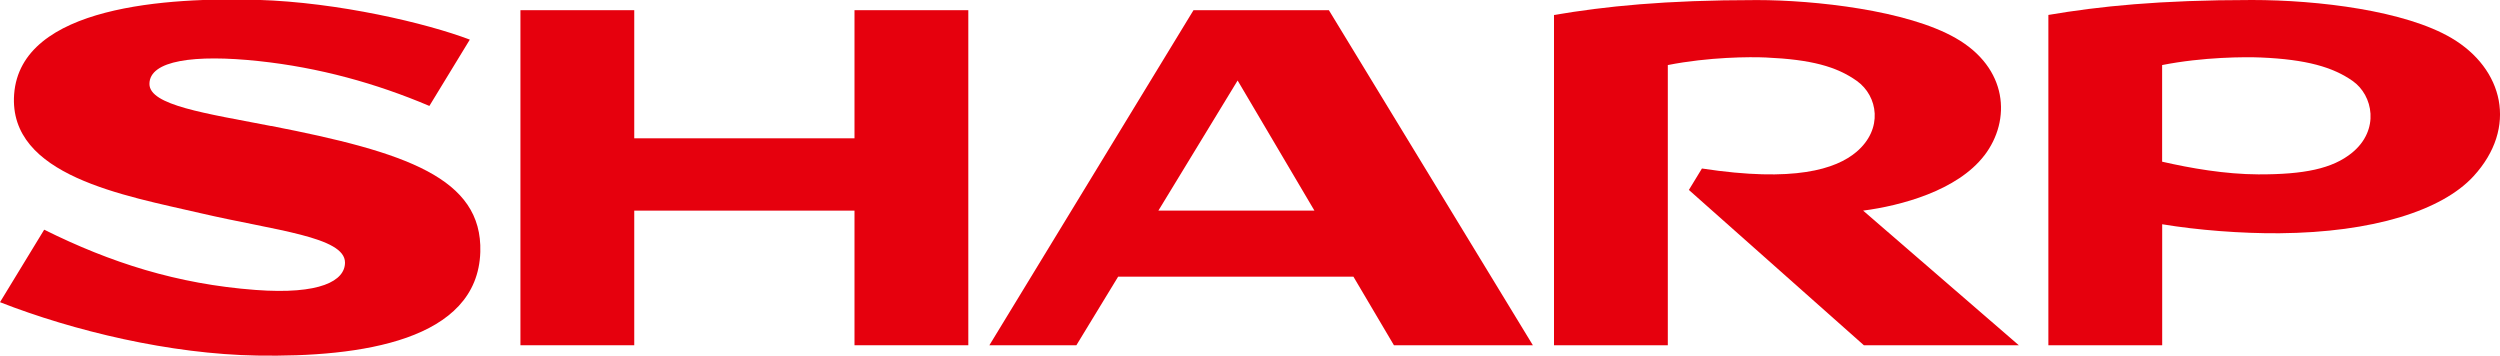
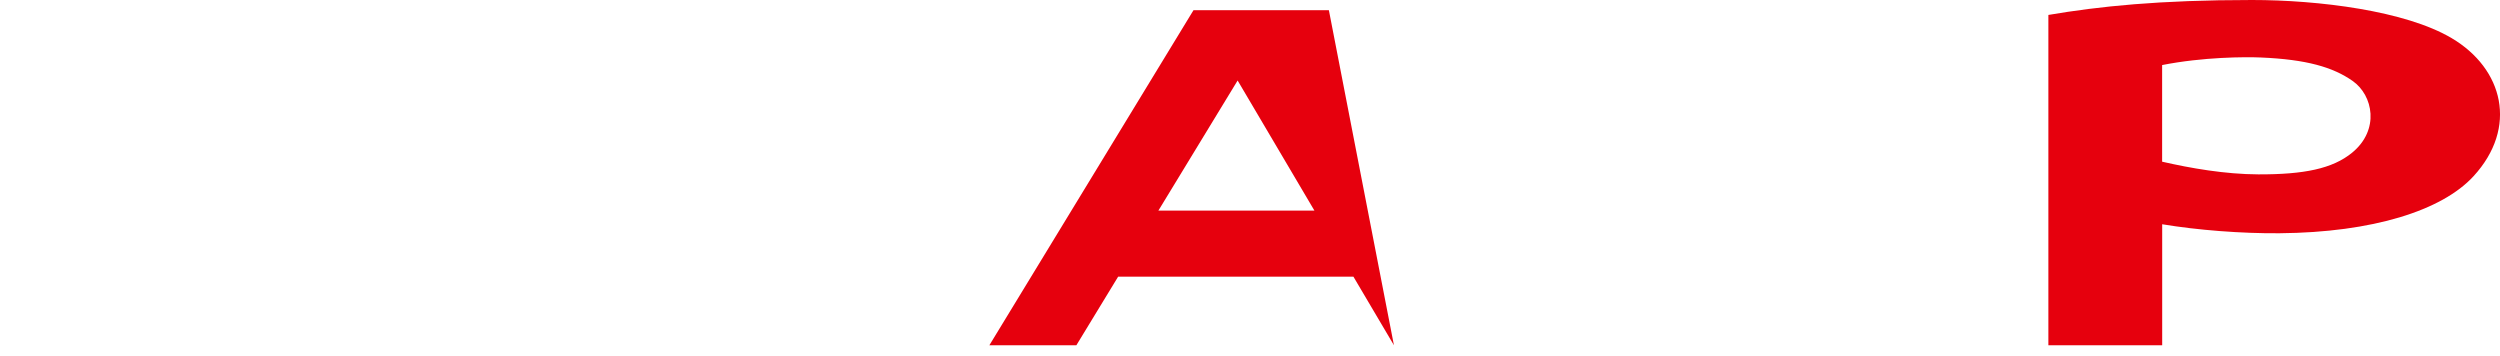
<svg xmlns="http://www.w3.org/2000/svg" id="Consumer_Durables_Client_Logos" viewBox="0 0 400 56.91">
  <defs>
    <style>.cls-1{fill:#e6000d;}</style>
  </defs>
  <g id="sharp-corporation">
    <g id="g9277">
-       <path id="path9279" class="cls-1" d="M136.72,22.13h-35.24V1.63h-18.21V55.24h18.21v-21.54h35.24v21.54h18.21V1.63h-18.21V22.13" />
-     </g>
+       </g>
    <g id="g9281">
-       <path id="path9283" class="cls-1" d="M185.34,33.7l12.68-20.82,12.29,20.82h-24.97M190.96,1.63l-32.66,53.61h13.92l6.68-10.97h37.65l6.48,10.97h22.23L212.62,1.63h-21.65" />
+       <path id="path9283" class="cls-1" d="M185.34,33.7l12.68-20.82,12.29,20.82h-24.97M190.96,1.63l-32.66,53.61h13.92l6.68-10.97h37.65l6.48,10.97L212.62,1.63h-21.65" />
    </g>
    <g id="g9285">
-       <path id="path9287" class="cls-1" d="M317.5,24.87c4.34-5.68,3.75-14.01-4.58-18.77-7.76-4.46-22.58-6.09-31.83-6.09-14.81,0-24.34,1.01-32.45,2.39V55.24h18.21V10.41c6.56-1.3,13.22-1.33,15.7-1.21,7.23,.32,11.3,1.44,14.55,3.75,3.36,2.4,4.27,7.69-.09,11.37-3.27,2.74-9.89,4.9-24.7,2.64l-2.09,3.43,28,24.85h24.79l-24.91-21.54c5.98-.78,15.06-3.17,19.4-8.84" />
-     </g>
+       </g>
    <g id="g9289">
-       <path id="path9291" class="cls-1" d="M43.36,20.16c-10.51-2.04-19.45-3.31-19.45-6.73,0-3.78,7.23-4.75,17.46-3.66,9.68,1.03,18.81,3.56,27.33,7.18l6.47-10.61C68.29,3.72,54.11,.36,41.23-.02,27.12-.43,3.29,.84,2.26,15.1c-.94,13.06,17.67,16.18,29.88,19.02,11.9,2.77,23.06,3.77,23.06,7.89,0,2.9-3.93,5.16-14.33,4.38-12.52-.94-23.18-4.36-33.8-9.64L0,48.35c11.79,4.61,27.24,8.31,41.17,8.54,16.56,.28,35.25-2.39,35.68-16.58,.35-11.83-11.91-15.97-33.48-20.16" />
-     </g>
+       </g>
    <g id="g9293">
      <path id="path9295" class="cls-1" d="M376.34,24.43c-3.15,2.58-7.74,3.49-15,3.47-5.35-.02-10.89-1-15.4-2.03V10.41c6.55-1.3,13.33-1.32,15.82-1.21,7.27,.31,11.51,1.54,14.66,3.75,3.28,2.3,4.37,7.83-.08,11.48m15.92-18.33C384.84,1.71,370.96,0,360.31,0,345.49,0,335.85,1.01,327.74,2.39V55.24h18.21v-19.36c5.63,.94,12.68,1.49,18.79,1.44,14.9-.13,25.97-3.63,31.01-9.11,7.18-7.81,4.77-17.23-3.49-22.11" />
    </g>
  </g>
</svg>